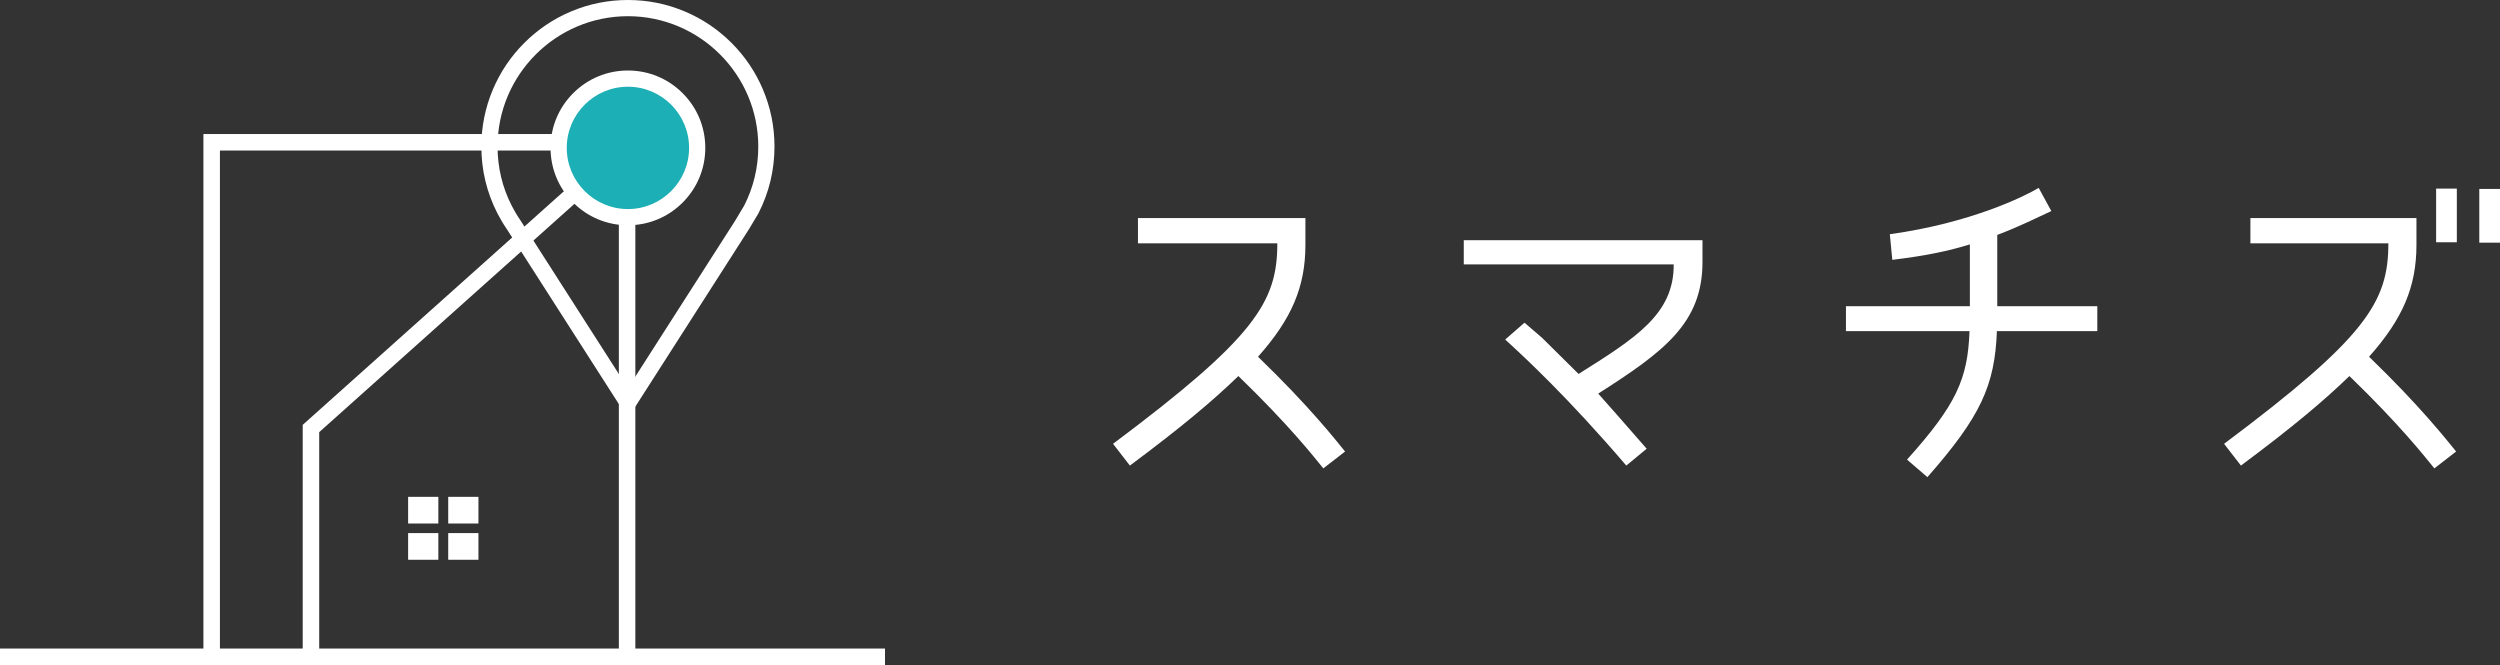
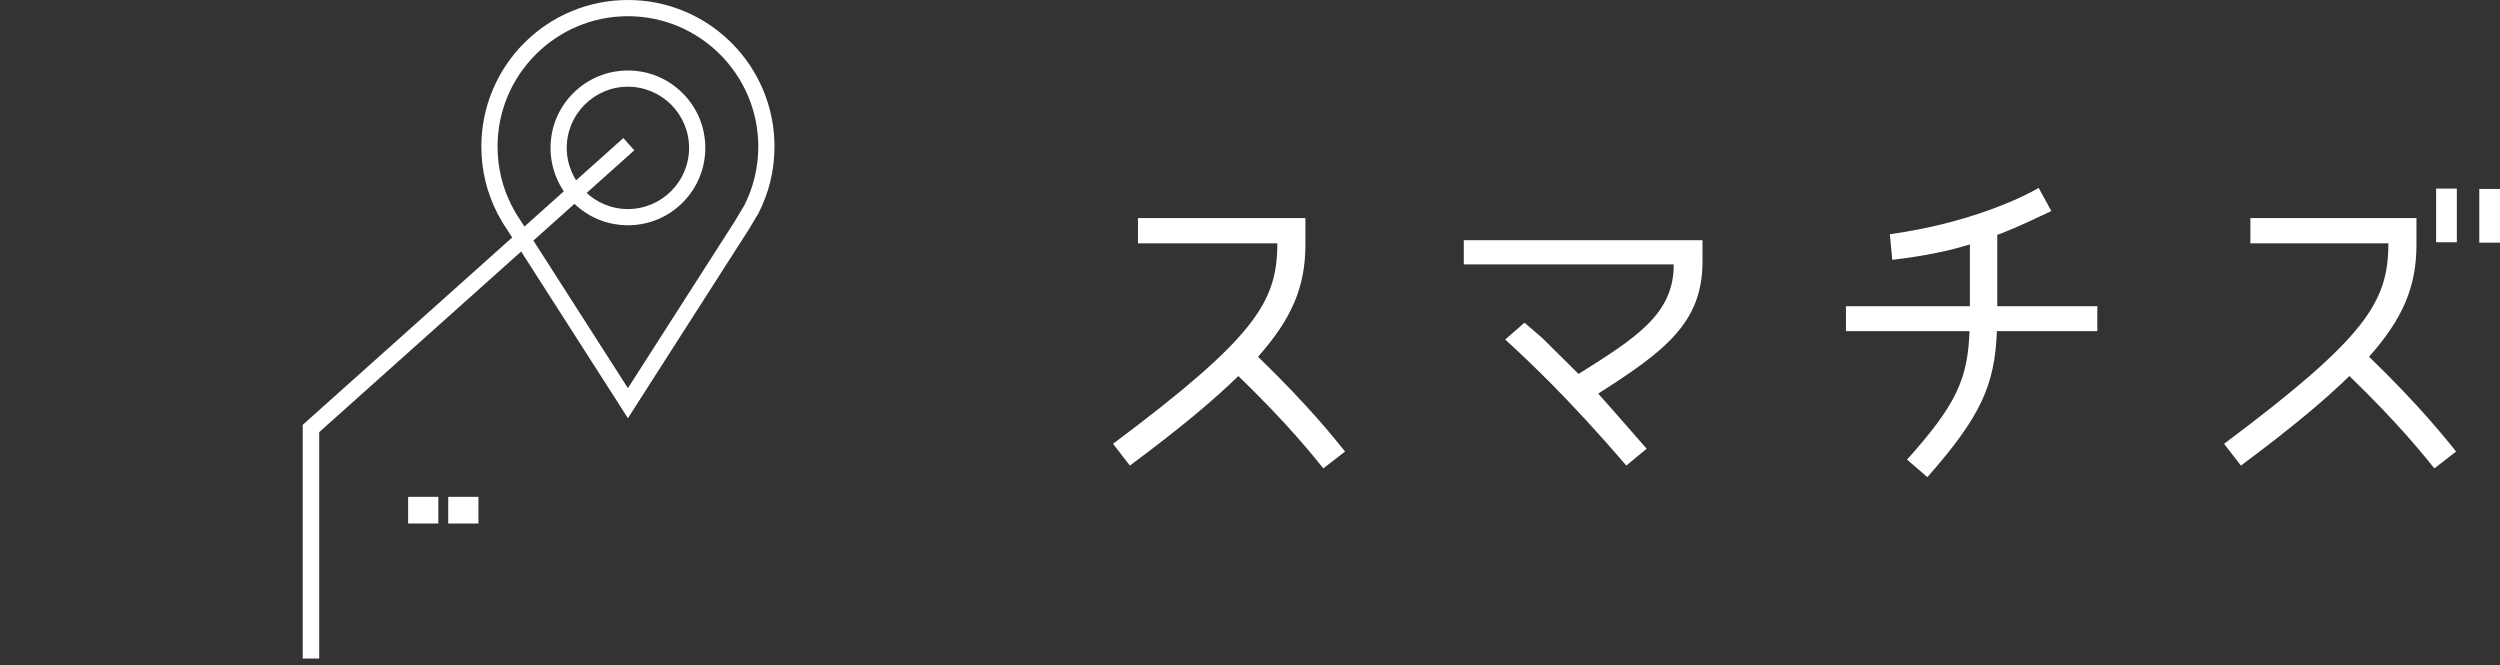
<svg xmlns="http://www.w3.org/2000/svg" version="1.1" id="レイヤー_1" x="0px" y="0px" width="1305.372px" height="347.25px" viewBox="0 0 1305.372 347.25" enable-background="new 0 0 1305.372 347.25" xml:space="preserve">
  <rect x="0" y="0" width="1305.372" height="347.25" fill="#333333" stroke="none" />
  <g>
    <path fill="#FFFFFF" d="M1161.298,231.733l8.801,11.363c27.125-20.162,43.809-34.277,56.641-46.742   c26.395,25.48,39.594,42.346,44.359,48.211l11.363-8.801c-4.949-6.047-18.332-23.279-45.461-49.492   c17.598-19.795,24.746-36.477,24.746-58.473v-13.932h-86.703v13.197h72.039C1247.083,157.677,1235.536,176.19,1161.298,231.733    M1305.372,98.653h-10.813V126.7h10.813V98.653z M1282.829,98.47h-10.816v28.045h10.816V98.47z M995.755,239.981l10.633,9.166   c27.863-31.713,35.195-47.842,36.293-76.256h52.426v-13.014h-52.242v-37.211c12.098-4.584,19.43-8.432,28.23-12.465l-6.602-12.1   c-7.332,4.4-35.375,18.33-77.719,24.197l1.281,13.381c17.965-2.199,29.148-4.582,40.512-8.066v32.264H963.86v13.014h64.523   C1027.466,197.821,1021.603,211.204,995.755,239.981 M888.95,136.782v-11.367H764.31v12.648h109.613   c0.184,26.029-19.98,38.494-49.676,57.191l-19.063-18.879l-9.168-7.883l-10.082,8.799c10.633,9.715,32.629,30.061,63.242,65.805   l10.633-8.797c-13.199-15.215-19.797-22.547-25.297-28.779C868.974,183.522,888.95,168.675,888.95,136.782 M581.171,231.733   l8.797,11.363c27.129-20.162,43.809-34.277,56.641-46.742c26.393,25.48,39.592,42.346,44.357,48.211l11.363-8.801   c-4.945-6.047-18.328-23.279-45.455-49.492c17.596-19.795,24.744-36.477,24.744-58.473v-13.932h-87.436v13.197h72.771   C666.954,157.677,655.409,176.19,581.171,231.733" />
-     <polygon fill="#FFFFFF" points="106.214,342.941 106.214,69.983 331.747,69.983 331.747,344.099 323.13,344.099 323.13,78.599    114.831,78.599 114.831,342.941  " />
    <polygon fill="#FFFFFF" points="158.059,343.837 158.059,221.838 325.476,72.089 331.194,78.483 166.676,225.642 166.676,343.837     " />
-     <path fill="#1CB0B6" d="M289.979,77.563c0-1.147,0.057-2.292,0.17-3.434c0.111-1.142,0.279-2.275,0.504-3.4   c0.224-1.126,0.502-2.237,0.835-3.335c0.334-1.098,0.72-2.177,1.159-3.237c0.438-1.06,0.929-2.096,1.47-3.108   c0.54-1.012,1.13-1.995,1.767-2.949s1.32-1.874,2.048-2.761c0.729-0.887,1.497-1.736,2.31-2.547   c0.811-0.812,1.66-1.581,2.547-2.309s1.807-1.411,2.761-2.048c0.954-0.638,1.938-1.227,2.949-1.768   c1.012-0.54,2.048-1.03,3.108-1.47c1.06-0.439,2.139-0.825,3.236-1.158c1.099-0.333,2.209-0.611,3.335-0.835   c1.125-0.224,2.259-0.392,3.4-0.504c1.142-0.113,2.287-0.169,3.434-0.169h5.682c1.146,0,2.292,0.056,3.434,0.169   c1.141,0.112,2.275,0.28,3.4,0.504c1.126,0.224,2.236,0.502,3.335,0.835c1.098,0.333,2.177,0.719,3.236,1.158   c1.061,0.44,2.097,0.93,3.108,1.47c1.012,0.541,1.995,1.13,2.949,1.768c0.954,0.637,1.874,1.32,2.761,2.048   s1.736,1.497,2.547,2.309c0.813,0.811,1.581,1.66,2.309,2.547c0.729,0.887,1.411,1.807,2.049,2.761s1.227,1.937,1.768,2.949   c0.54,1.012,1.03,2.048,1.469,3.108c0.439,1.06,0.826,2.139,1.159,3.237c0.333,1.098,0.611,2.209,0.835,3.335   c0.225,1.125,0.393,2.258,0.504,3.4c0.113,1.142,0.169,2.287,0.169,3.434s-0.056,2.292-0.169,3.434   c-0.111,1.142-0.279,2.275-0.504,3.4c-0.224,1.126-0.502,2.237-0.835,3.335s-0.72,2.177-1.159,3.237   c-0.438,1.06-0.929,2.096-1.469,3.108c-0.541,1.012-1.13,1.995-1.768,2.949s-1.32,1.874-2.049,2.761   c-0.728,0.887-1.496,1.736-2.309,2.548c-0.811,0.811-1.66,1.58-2.547,2.308s-1.807,1.411-2.761,2.048   c-0.954,0.638-1.938,1.227-2.949,1.768c-1.012,0.54-2.048,1.03-3.108,1.47c-1.06,0.439-2.139,0.825-3.236,1.158   c-1.099,0.333-2.209,0.611-3.335,0.835c-1.125,0.224-2.26,0.392-3.4,0.504c-1.142,0.113-2.287,0.169-3.434,0.169h-5.682   c-1.146,0-2.292-0.056-3.434-0.169c-1.142-0.112-2.275-0.28-3.4-0.504c-1.126-0.224-2.236-0.502-3.335-0.835   c-1.098-0.333-2.177-0.719-3.236-1.158c-1.061-0.44-2.097-0.93-3.108-1.47c-1.012-0.541-1.995-1.13-2.949-1.768   c-0.954-0.637-1.874-1.32-2.761-2.048s-1.736-1.497-2.547-2.308c-0.813-0.812-1.581-1.661-2.31-2.548   c-0.728-0.887-1.411-1.807-2.048-2.761s-1.227-1.937-1.767-2.949c-0.541-1.012-1.031-2.048-1.47-3.108   c-0.439-1.06-0.825-2.139-1.159-3.237c-0.333-1.098-0.611-2.209-0.835-3.335c-0.225-1.125-0.393-2.258-0.504-3.4   C290.035,79.854,289.979,78.709,289.979,77.563" />
    <path fill="#FFFFFF" d="M327.866,45.28c-17.611,0-31.939,14.327-31.939,31.938c0,17.612,14.328,31.94,31.939,31.94   c17.61,0,31.938-14.328,31.938-31.94C359.805,59.607,345.477,45.28,327.866,45.28 M327.866,117.619   c-10.791,0-20.938-4.202-28.567-11.833c-7.631-7.631-11.833-17.776-11.833-28.568c0-10.791,4.202-20.936,11.833-28.567   c7.63-7.63,17.776-11.833,28.567-11.833s20.937,4.203,28.566,11.833c7.632,7.631,11.833,17.776,11.833,28.567   c0,10.792-4.201,20.937-11.833,28.568C348.803,113.416,338.657,117.619,327.866,117.619 M327.866,8.461   c-37.533,0-68.069,30.536-68.069,68.069c0,10.903,2.499,21.317,7.428,30.952c0.624,1.221,1.321,2.481,2.073,3.746   c0.78,1.315,1.616,2.62,2.483,3.879l0.08,0.119l56.005,87.448l55.97-87.394l4.734-7.92c4.887-9.602,7.365-19.973,7.365-30.83   C395.936,38.997,365.399,8.461,327.866,8.461 M327.866,218.363l-63.093-98.515c-0.96-1.396-1.886-2.842-2.751-4.3   c-0.843-1.417-1.626-2.835-2.33-4.213c-5.545-10.84-8.356-22.55-8.356-34.805c0-10.329,2.024-20.352,6.016-29.79   c3.854-9.114,9.372-17.298,16.399-24.325c7.027-7.027,15.211-12.544,24.325-16.399C307.513,2.024,317.536,0,327.866,0   s20.352,2.024,29.79,6.016c9.114,3.855,17.298,9.372,24.325,16.399c7.026,7.027,12.544,15.211,16.398,24.325   c3.992,9.438,6.017,19.461,6.017,29.79c0,12.255-2.812,23.965-8.356,34.805l-0.063,0.124l-4.979,8.33L327.866,218.363z" />
-     <rect y="338.633" fill="#FFFFFF" width="462.104" height="8.617" />
    <rect x="213.103" y="259.424" fill="#FFFFFF" width="15.779" height="13.924" />
    <rect x="234.036" y="259.424" fill="#FFFFFF" width="15.779" height="13.924" />
-     <rect x="213.103" y="278.357" fill="#FFFFFF" width="15.779" height="13.924" />
-     <rect x="234.036" y="278.357" fill="#FFFFFF" width="15.779" height="13.924" />
  </g>
</svg>